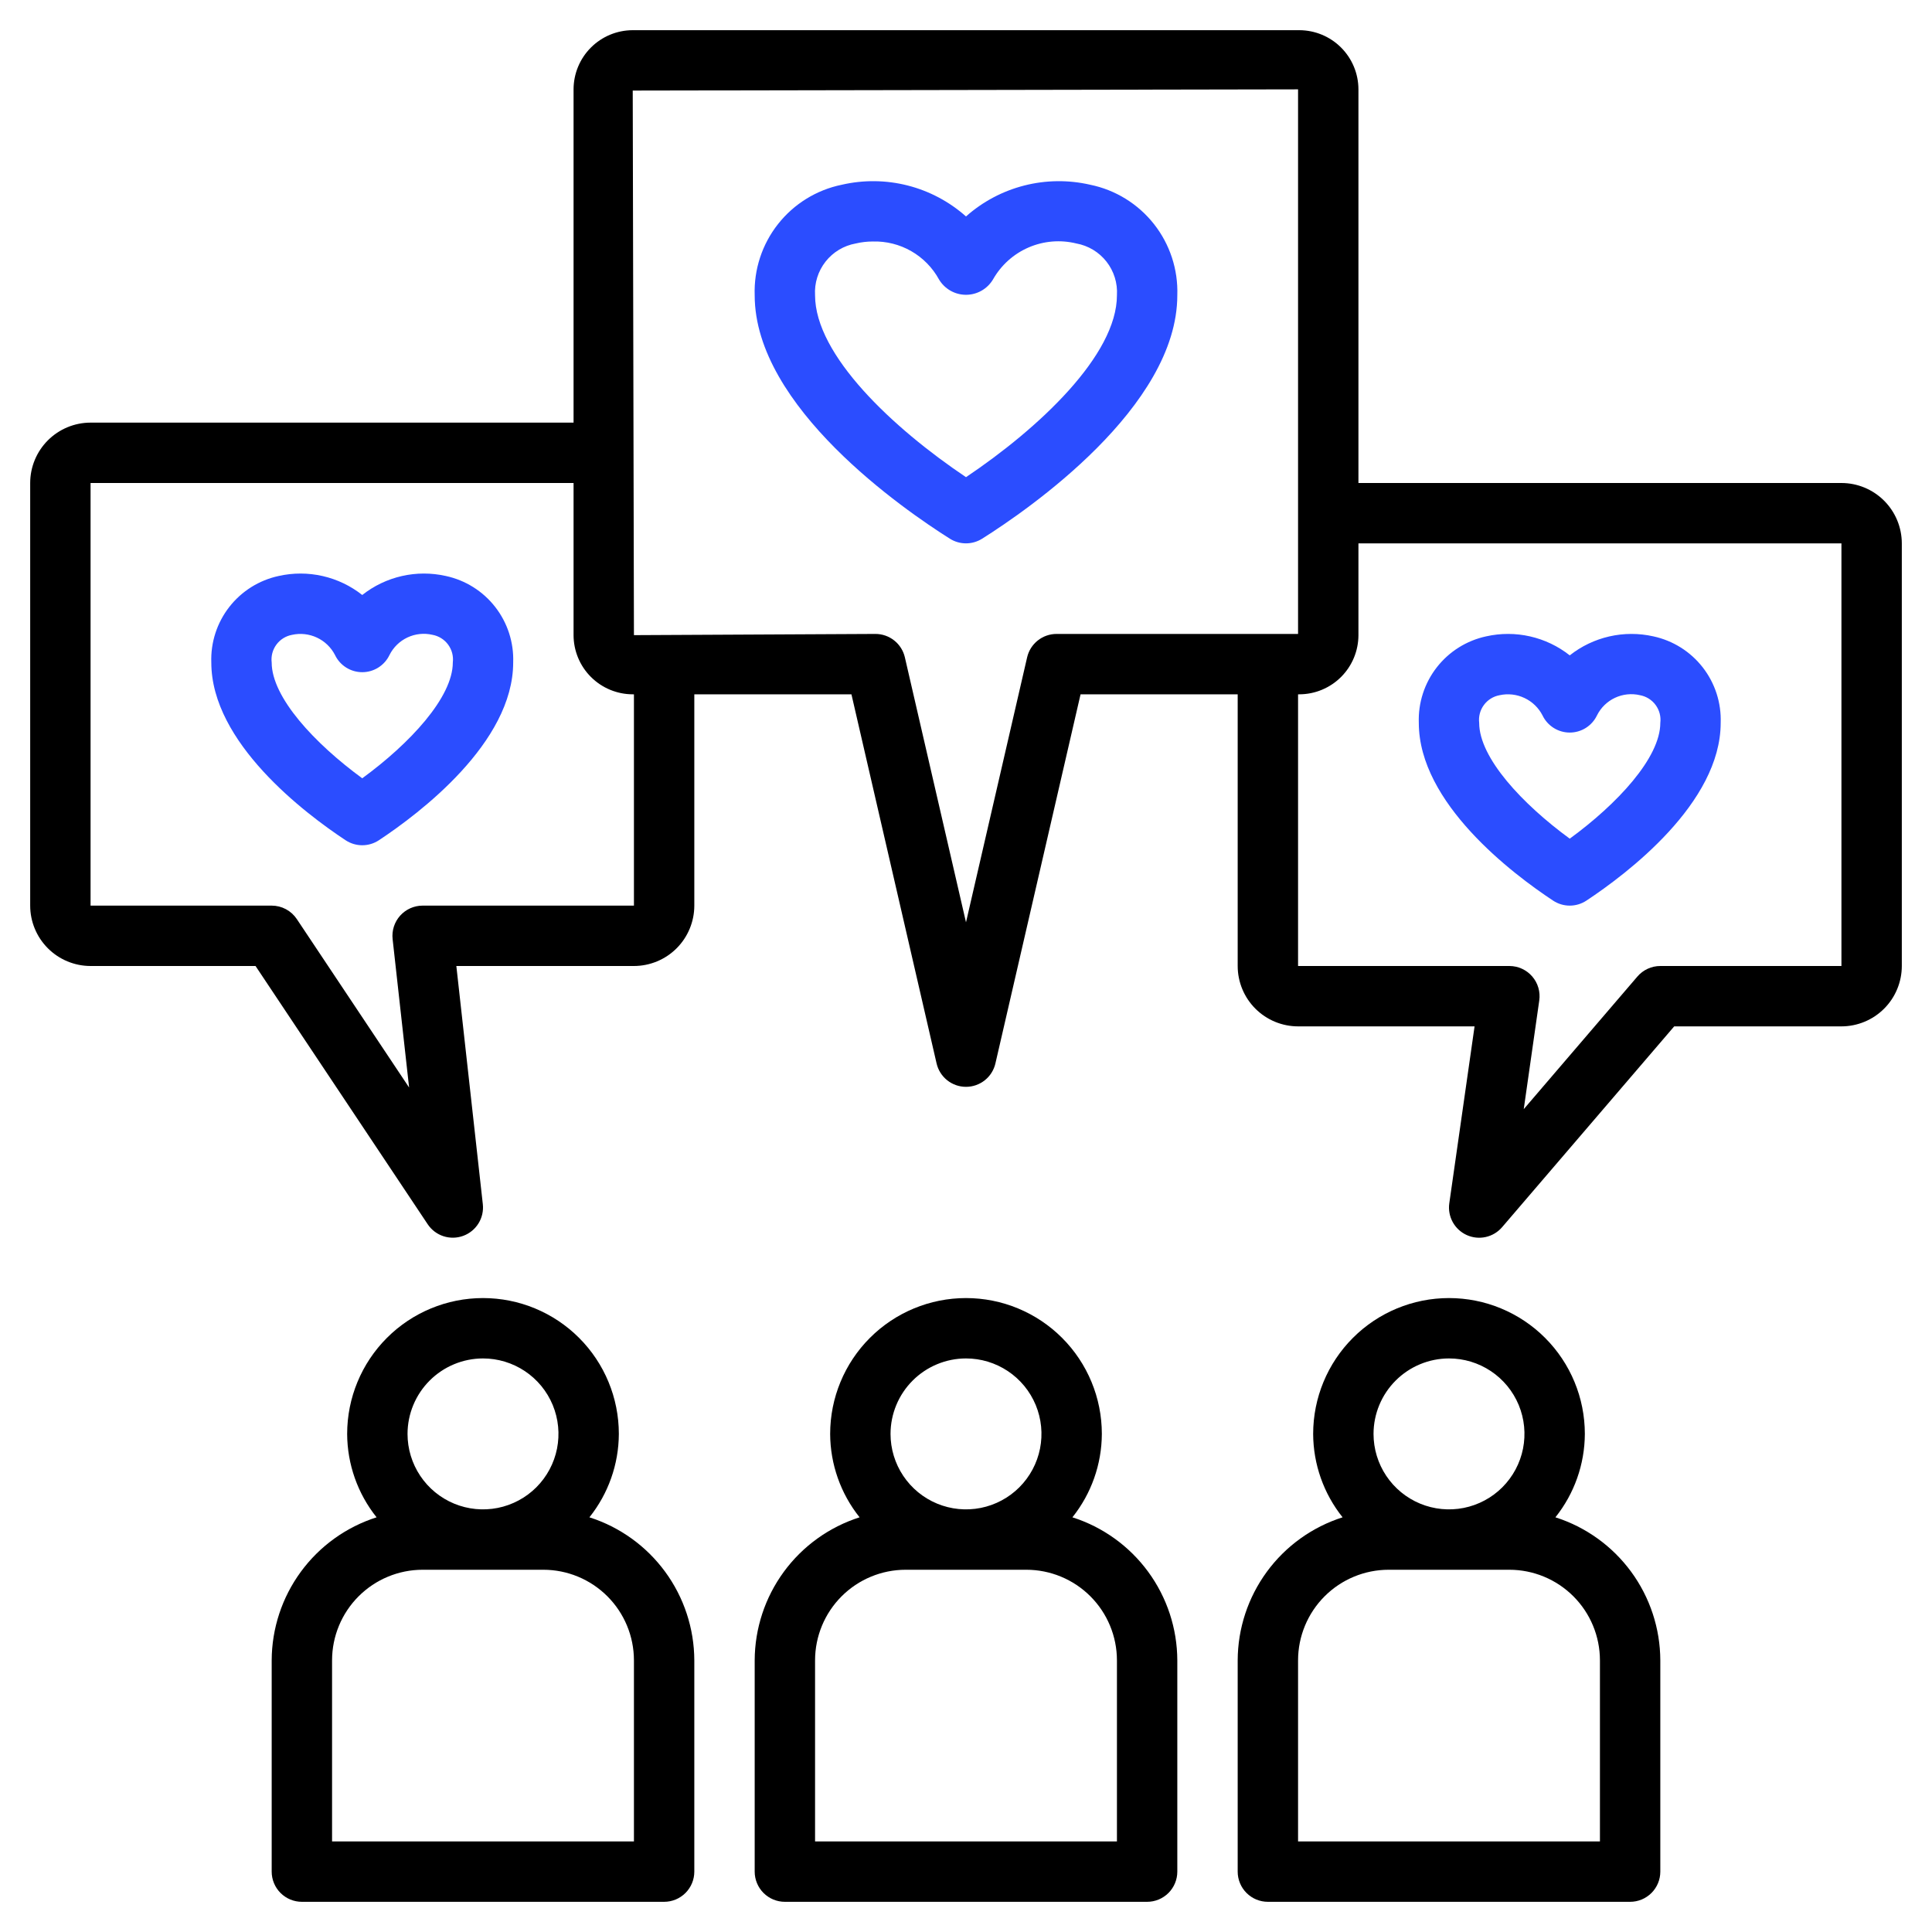
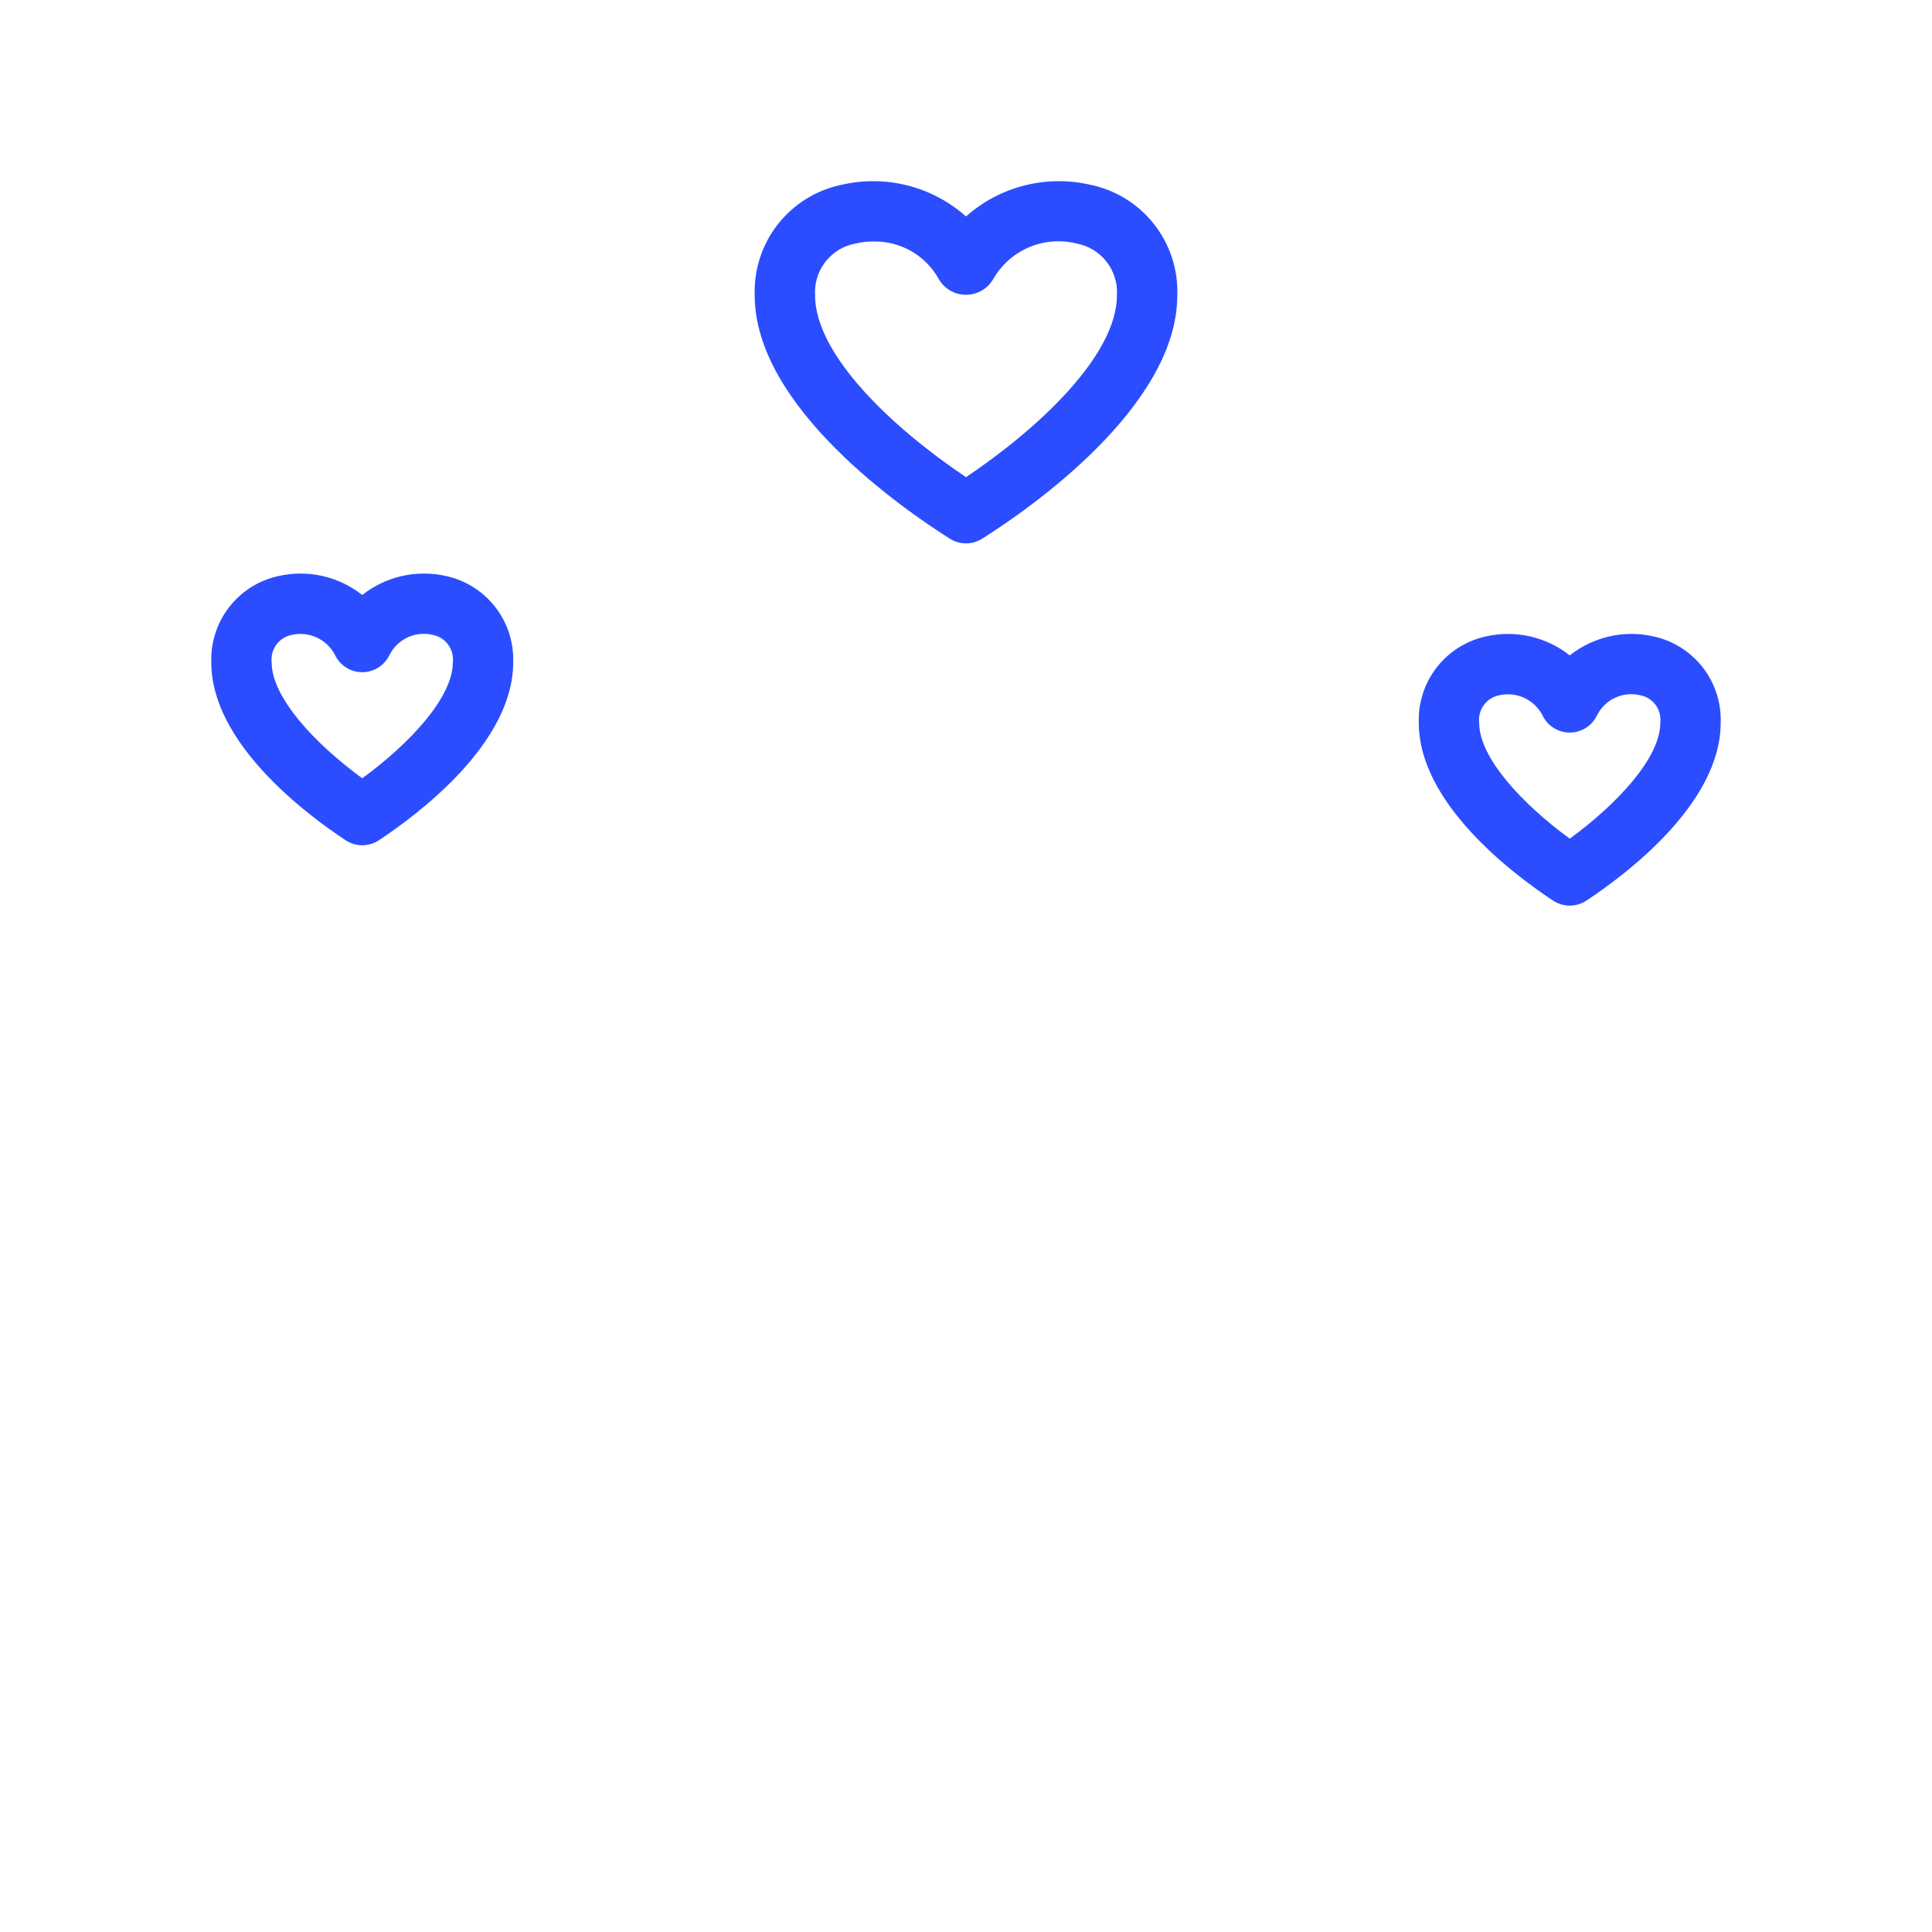
<svg xmlns="http://www.w3.org/2000/svg" width="512" height="512" viewBox="0 0 512 512" fill="none">
-   <path d="M488 128H360V23.68C359.994 19.523 358.34 15.539 355.4 12.6C352.461 9.66 348.477 8.006 344.32 8H167.68C163.523 8.006 159.539 9.66 156.6 12.6C153.66 15.539 152.006 19.523 152 23.68V112H24C19.758 112.004 15.691 113.691 12.691 116.691C9.691 119.691 8.004 123.758 8 128V240C8.004 244.242 9.691 248.309 12.691 251.309C15.691 254.309 19.758 255.996 24 256H67.72L113.344 324.44C114.338 325.932 115.805 327.046 117.508 327.605C119.212 328.164 121.054 328.134 122.738 327.52C124.423 326.907 125.853 325.745 126.798 324.222C127.744 322.699 128.15 320.902 127.952 319.12L120.936 256H168C172.242 255.996 176.309 254.309 179.309 251.309C182.309 248.309 183.996 244.242 184 240V184H225.64L248.2 281.8C248.603 283.567 249.594 285.146 251.011 286.276C252.428 287.407 254.187 288.022 256 288.022C257.813 288.022 259.572 287.407 260.989 286.276C262.406 285.146 263.397 283.567 263.8 281.8L286.36 184H328V256C328.004 260.242 329.691 264.309 332.691 267.309C335.691 270.309 339.758 271.996 344 272H390.776L384.08 318.864C383.831 320.58 384.147 322.331 384.979 323.852C385.812 325.373 387.116 326.583 388.695 327.299C390.275 328.014 392.044 328.198 393.737 327.82C395.429 327.443 396.954 326.527 398.08 325.208L443.68 272H488C492.242 271.996 496.309 270.309 499.309 267.309C502.309 264.309 503.996 260.242 504 256V144C503.996 139.758 502.309 135.691 499.309 132.691C496.309 129.691 492.242 128.004 488 128ZM168 240H112C110.875 240 109.763 240.237 108.736 240.696C107.709 241.155 106.79 241.825 106.04 242.663C105.289 243.501 104.724 244.488 104.381 245.559C104.038 246.63 103.924 247.762 104.048 248.88L108.416 288.2L78.656 243.56C77.925 242.465 76.935 241.567 75.774 240.946C74.613 240.325 73.317 240 72 240H24V128H152V168.32C152.006 172.477 153.66 176.461 156.6 179.4C159.539 182.34 163.523 183.994 167.68 184H168V240ZM280 168C278.19 167.999 276.434 168.611 275.017 169.737C273.6 170.864 272.607 172.437 272.2 174.2L256 244.424L239.8 174.2C239.393 172.437 238.4 170.864 236.983 169.737C235.566 168.611 233.81 167.999 232 168L168 168.32L167.68 24L344 23.68V168H280ZM488 256H440C438.844 256 437.703 256.25 436.653 256.734C435.604 257.217 434.671 257.922 433.92 258.8L403.808 293.936L407.92 265.136C408.083 264.001 408 262.844 407.676 261.744C407.353 260.644 406.797 259.626 406.046 258.76C405.295 257.893 404.366 257.199 403.323 256.722C402.28 256.246 401.147 256 400 256H344V184H344.32C348.477 183.994 352.461 182.34 355.4 179.4C358.34 176.461 359.994 172.477 360 168.32V144H488V256ZM72 440V496C72 498.122 72.843 500.157 74.343 501.657C75.843 503.157 77.878 504 80 504H176C178.122 504 180.157 503.157 181.657 501.657C183.157 500.157 184 498.122 184 496V440C183.97 431.555 181.263 423.337 176.268 416.527C171.273 409.718 164.247 404.668 156.2 402.104C161.218 395.826 163.967 388.037 164 380C164 370.452 160.207 361.295 153.456 354.544C146.705 347.793 137.548 344 128 344C118.452 344 109.295 347.793 102.544 354.544C95.793 361.295 92 370.452 92 380C92.033 388.037 94.782 395.826 99.8 402.104C91.753 404.668 84.727 409.718 79.732 416.527C74.737 423.337 72.03 431.555 72 440ZM128 360C131.956 360 135.822 361.173 139.111 363.371C142.4 365.568 144.964 368.692 146.478 372.346C147.991 376.001 148.387 380.022 147.616 383.902C146.844 387.781 144.939 391.345 142.142 394.142C139.345 396.939 135.781 398.844 131.902 399.616C128.022 400.387 124.001 399.991 120.346 398.478C116.692 396.964 113.568 394.4 111.371 391.111C109.173 387.822 108 383.956 108 380C108.006 374.698 110.116 369.614 113.865 365.865C117.614 362.116 122.698 360.006 128 360ZM88 440C88.006 433.637 90.537 427.536 95.037 423.036C99.536 418.537 105.637 416.006 112 416H144C150.363 416.006 156.464 418.537 160.964 423.036C165.463 427.536 167.994 433.637 168 440V488H88V440ZM200 440V496C200 498.122 200.843 500.157 202.343 501.657C203.843 503.157 205.878 504 208 504H304C306.122 504 308.157 503.157 309.657 501.657C311.157 500.157 312 498.122 312 496V440C311.97 431.555 309.263 423.337 304.268 416.527C299.273 409.718 292.247 404.668 284.2 402.104C289.218 395.826 291.967 388.037 292 380C292 370.452 288.207 361.295 281.456 354.544C274.705 347.793 265.548 344 256 344C246.452 344 237.295 347.793 230.544 354.544C223.793 361.295 220 370.452 220 380C220.033 388.037 222.782 395.826 227.8 402.104C219.753 404.668 212.727 409.718 207.732 416.527C202.737 423.337 200.03 431.555 200 440ZM256 360C259.956 360 263.822 361.173 267.111 363.371C270.4 365.568 272.964 368.692 274.478 372.346C275.991 376.001 276.387 380.022 275.616 383.902C274.844 387.781 272.939 391.345 270.142 394.142C267.345 396.939 263.781 398.844 259.902 399.616C256.022 400.387 252.001 399.991 248.346 398.478C244.692 396.964 241.568 394.4 239.371 391.111C237.173 387.822 236 383.956 236 380C236.006 374.698 238.116 369.614 241.865 365.865C245.614 362.116 250.698 360.006 256 360ZM216 440C216.006 433.637 218.537 427.536 223.036 423.036C227.536 418.537 233.637 416.006 240 416H272C278.363 416.006 284.464 418.537 288.964 423.036C293.463 427.536 295.994 433.637 296 440V488H216V440ZM328 440V496C328 498.122 328.843 500.157 330.343 501.657C331.843 503.157 333.878 504 336 504H432C434.122 504 436.157 503.157 437.657 501.657C439.157 500.157 440 498.122 440 496V440C439.97 431.555 437.263 423.337 432.268 416.527C427.273 409.718 420.247 404.668 412.2 402.104C417.218 395.826 419.967 388.037 420 380C420 370.452 416.207 361.295 409.456 354.544C402.705 347.793 393.548 344 384 344C374.452 344 365.295 347.793 358.544 354.544C351.793 361.295 348 370.452 348 380C348.033 388.037 350.782 395.826 355.8 402.104C347.753 404.668 340.727 409.718 335.732 416.527C330.737 423.337 328.03 431.555 328 440ZM384 360C387.956 360 391.822 361.173 395.111 363.371C398.4 365.568 400.964 368.692 402.478 372.346C403.991 376.001 404.387 380.022 403.616 383.902C402.844 387.781 400.939 391.345 398.142 394.142C395.345 396.939 391.781 398.844 387.902 399.616C384.022 400.387 380.001 399.991 376.346 398.478C372.692 396.964 369.568 394.4 367.371 391.111C365.173 387.822 364 383.956 364 380C364.006 374.698 366.116 369.614 369.865 365.865C373.614 362.116 378.698 360.006 384 360ZM344 440C344.006 433.637 346.537 427.536 351.036 423.036C355.536 418.537 361.637 416.006 368 416H400C406.363 416.006 412.464 418.537 416.964 423.036C421.463 427.536 423.994 433.637 424 440V488H344V440Z" fill="black" />
  <path d="M411.583 238.671C412.892 239.538 414.428 240 415.999 240C417.569 240 419.105 239.538 420.415 238.671C431.111 231.599 455.999 212.839 455.999 191.567C456.189 186.257 454.504 181.049 451.239 176.857C447.974 172.664 443.338 169.755 438.143 168.639C434.309 167.778 430.332 167.784 426.501 168.656C422.67 169.528 419.082 171.244 415.999 173.679C412.915 171.244 409.327 169.528 405.496 168.656C401.666 167.784 397.688 167.778 393.855 168.639C388.66 169.755 384.024 172.664 380.759 176.857C377.494 181.049 375.809 186.257 375.999 191.567C375.999 212.847 400.879 231.599 411.583 238.671ZM397.399 184.239C399.621 183.749 401.943 184.008 404.002 184.976C406.062 185.944 407.743 187.567 408.783 189.591C409.434 190.952 410.458 192.101 411.735 192.906C413.011 193.71 414.49 194.137 415.999 194.137C417.508 194.137 418.986 193.71 420.263 192.906C421.54 192.101 422.563 190.952 423.215 189.591C424.232 187.546 425.909 185.905 427.975 184.932C430.041 183.96 432.375 183.712 434.599 184.231C436.265 184.534 437.751 185.463 438.755 186.827C439.759 188.19 440.204 189.886 439.999 191.567C439.999 200.831 428.551 213.087 415.999 222.255C403.447 213.079 391.999 200.831 391.999 191.567C391.796 189.887 392.242 188.194 393.246 186.832C394.249 185.47 395.735 184.542 397.399 184.239ZM118.143 152.639C114.309 151.777 110.332 151.782 106.501 152.654C102.67 153.526 99.082 155.243 95.999 157.679C92.915 155.244 89.327 153.528 85.496 152.656C81.666 151.784 77.688 151.778 73.855 152.639C68.66 153.755 64.024 156.664 60.759 160.857C57.494 165.049 55.809 170.257 55.999 175.567C55.999 196.847 80.879 215.599 91.583 222.671C92.892 223.538 94.428 224 95.999 224C97.569 224 99.105 223.538 100.415 222.671C111.111 215.599 135.999 196.839 135.999 175.567C136.189 170.257 134.504 165.049 131.239 160.857C127.974 156.664 123.338 153.755 118.143 152.639ZM95.999 206.255C83.447 197.079 71.999 184.831 71.999 175.567C71.796 173.887 72.242 172.194 73.246 170.832C74.249 169.47 75.735 168.542 77.399 168.239C79.621 167.749 81.943 168.008 84.002 168.976C86.062 169.944 87.743 171.567 88.783 173.591C89.434 174.952 90.458 176.101 91.734 176.906C93.011 177.71 94.49 178.137 95.999 178.137C97.508 178.137 98.986 177.71 100.263 176.906C101.54 176.101 102.563 174.952 103.215 173.591C104.234 171.548 105.912 169.909 107.977 168.936C110.043 167.964 112.375 167.715 114.599 168.231C116.265 168.534 117.751 169.463 118.755 170.827C119.759 172.19 120.204 173.886 119.999 175.567C119.999 184.831 108.551 197.087 95.999 206.255ZM288.919 48.959C283.159 47.633 277.166 47.703 271.44 49.165C265.713 50.626 260.419 53.435 255.999 57.359C251.58 53.434 246.286 50.623 240.559 49.162C234.832 47.7 228.838 47.631 223.079 48.959C216.394 50.328 210.409 54.02 206.185 59.379C201.961 64.738 199.769 71.419 199.999 78.239C199.999 107.871 239.599 135.119 251.735 142.767C253.012 143.57 254.49 143.996 255.999 143.996C257.508 143.996 258.986 143.57 260.263 142.767C272.399 135.127 311.999 107.871 311.999 78.239C312.228 71.419 310.037 64.738 305.813 59.379C301.588 54.02 295.604 50.328 288.919 48.959ZM255.999 126.455C236.671 113.479 215.999 94.119 215.999 78.239C215.803 75.03 216.792 71.861 218.779 69.333C220.765 66.805 223.611 65.095 226.775 64.527C228.261 64.175 229.783 63.998 231.311 63.999C234.877 63.897 238.402 64.784 241.497 66.56C244.592 68.336 247.135 70.932 248.847 74.063C249.585 75.301 250.633 76.326 251.887 77.038C253.14 77.75 254.557 78.124 255.999 78.124C257.441 78.124 258.858 77.75 260.111 77.038C261.365 76.326 262.412 75.301 263.151 74.063C265.286 70.281 268.6 67.301 272.586 65.578C276.573 63.855 281.013 63.483 285.231 64.519C288.395 65.089 291.24 66.801 293.225 69.33C295.21 71.86 296.197 75.03 295.999 78.239C295.999 94.119 275.327 113.479 255.999 126.455Z" fill="#2B4DFF" />
</svg>